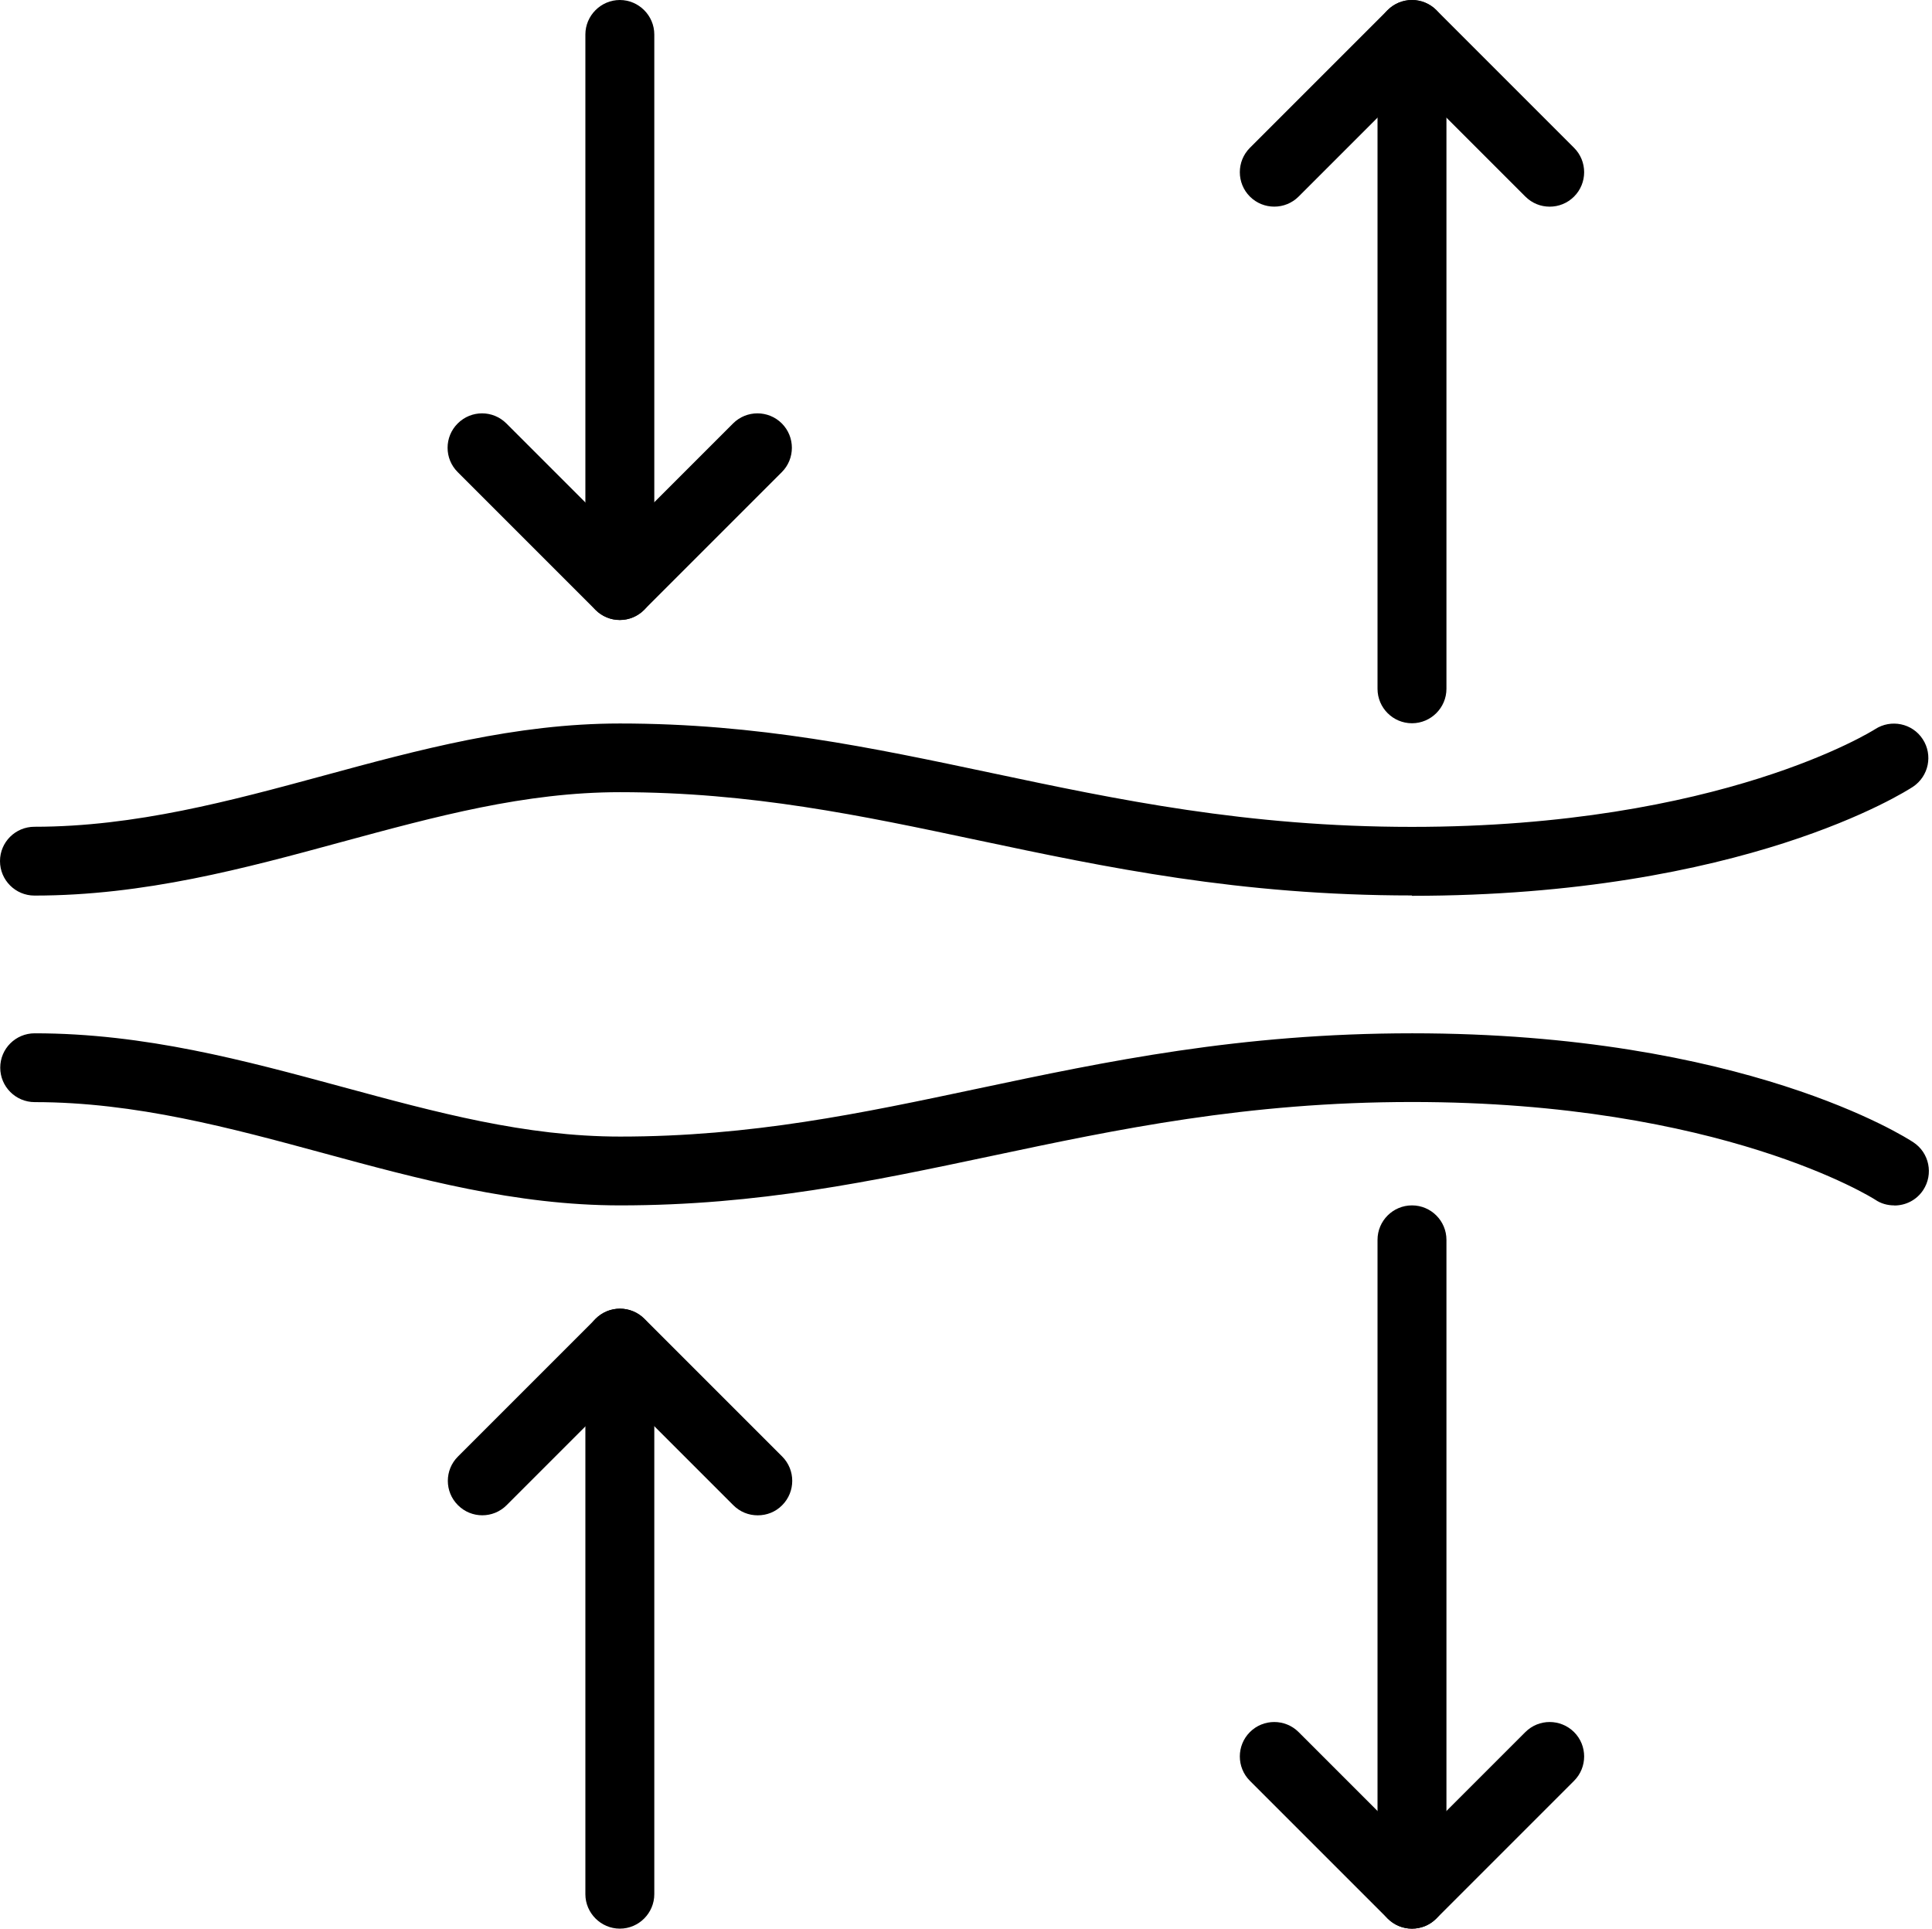
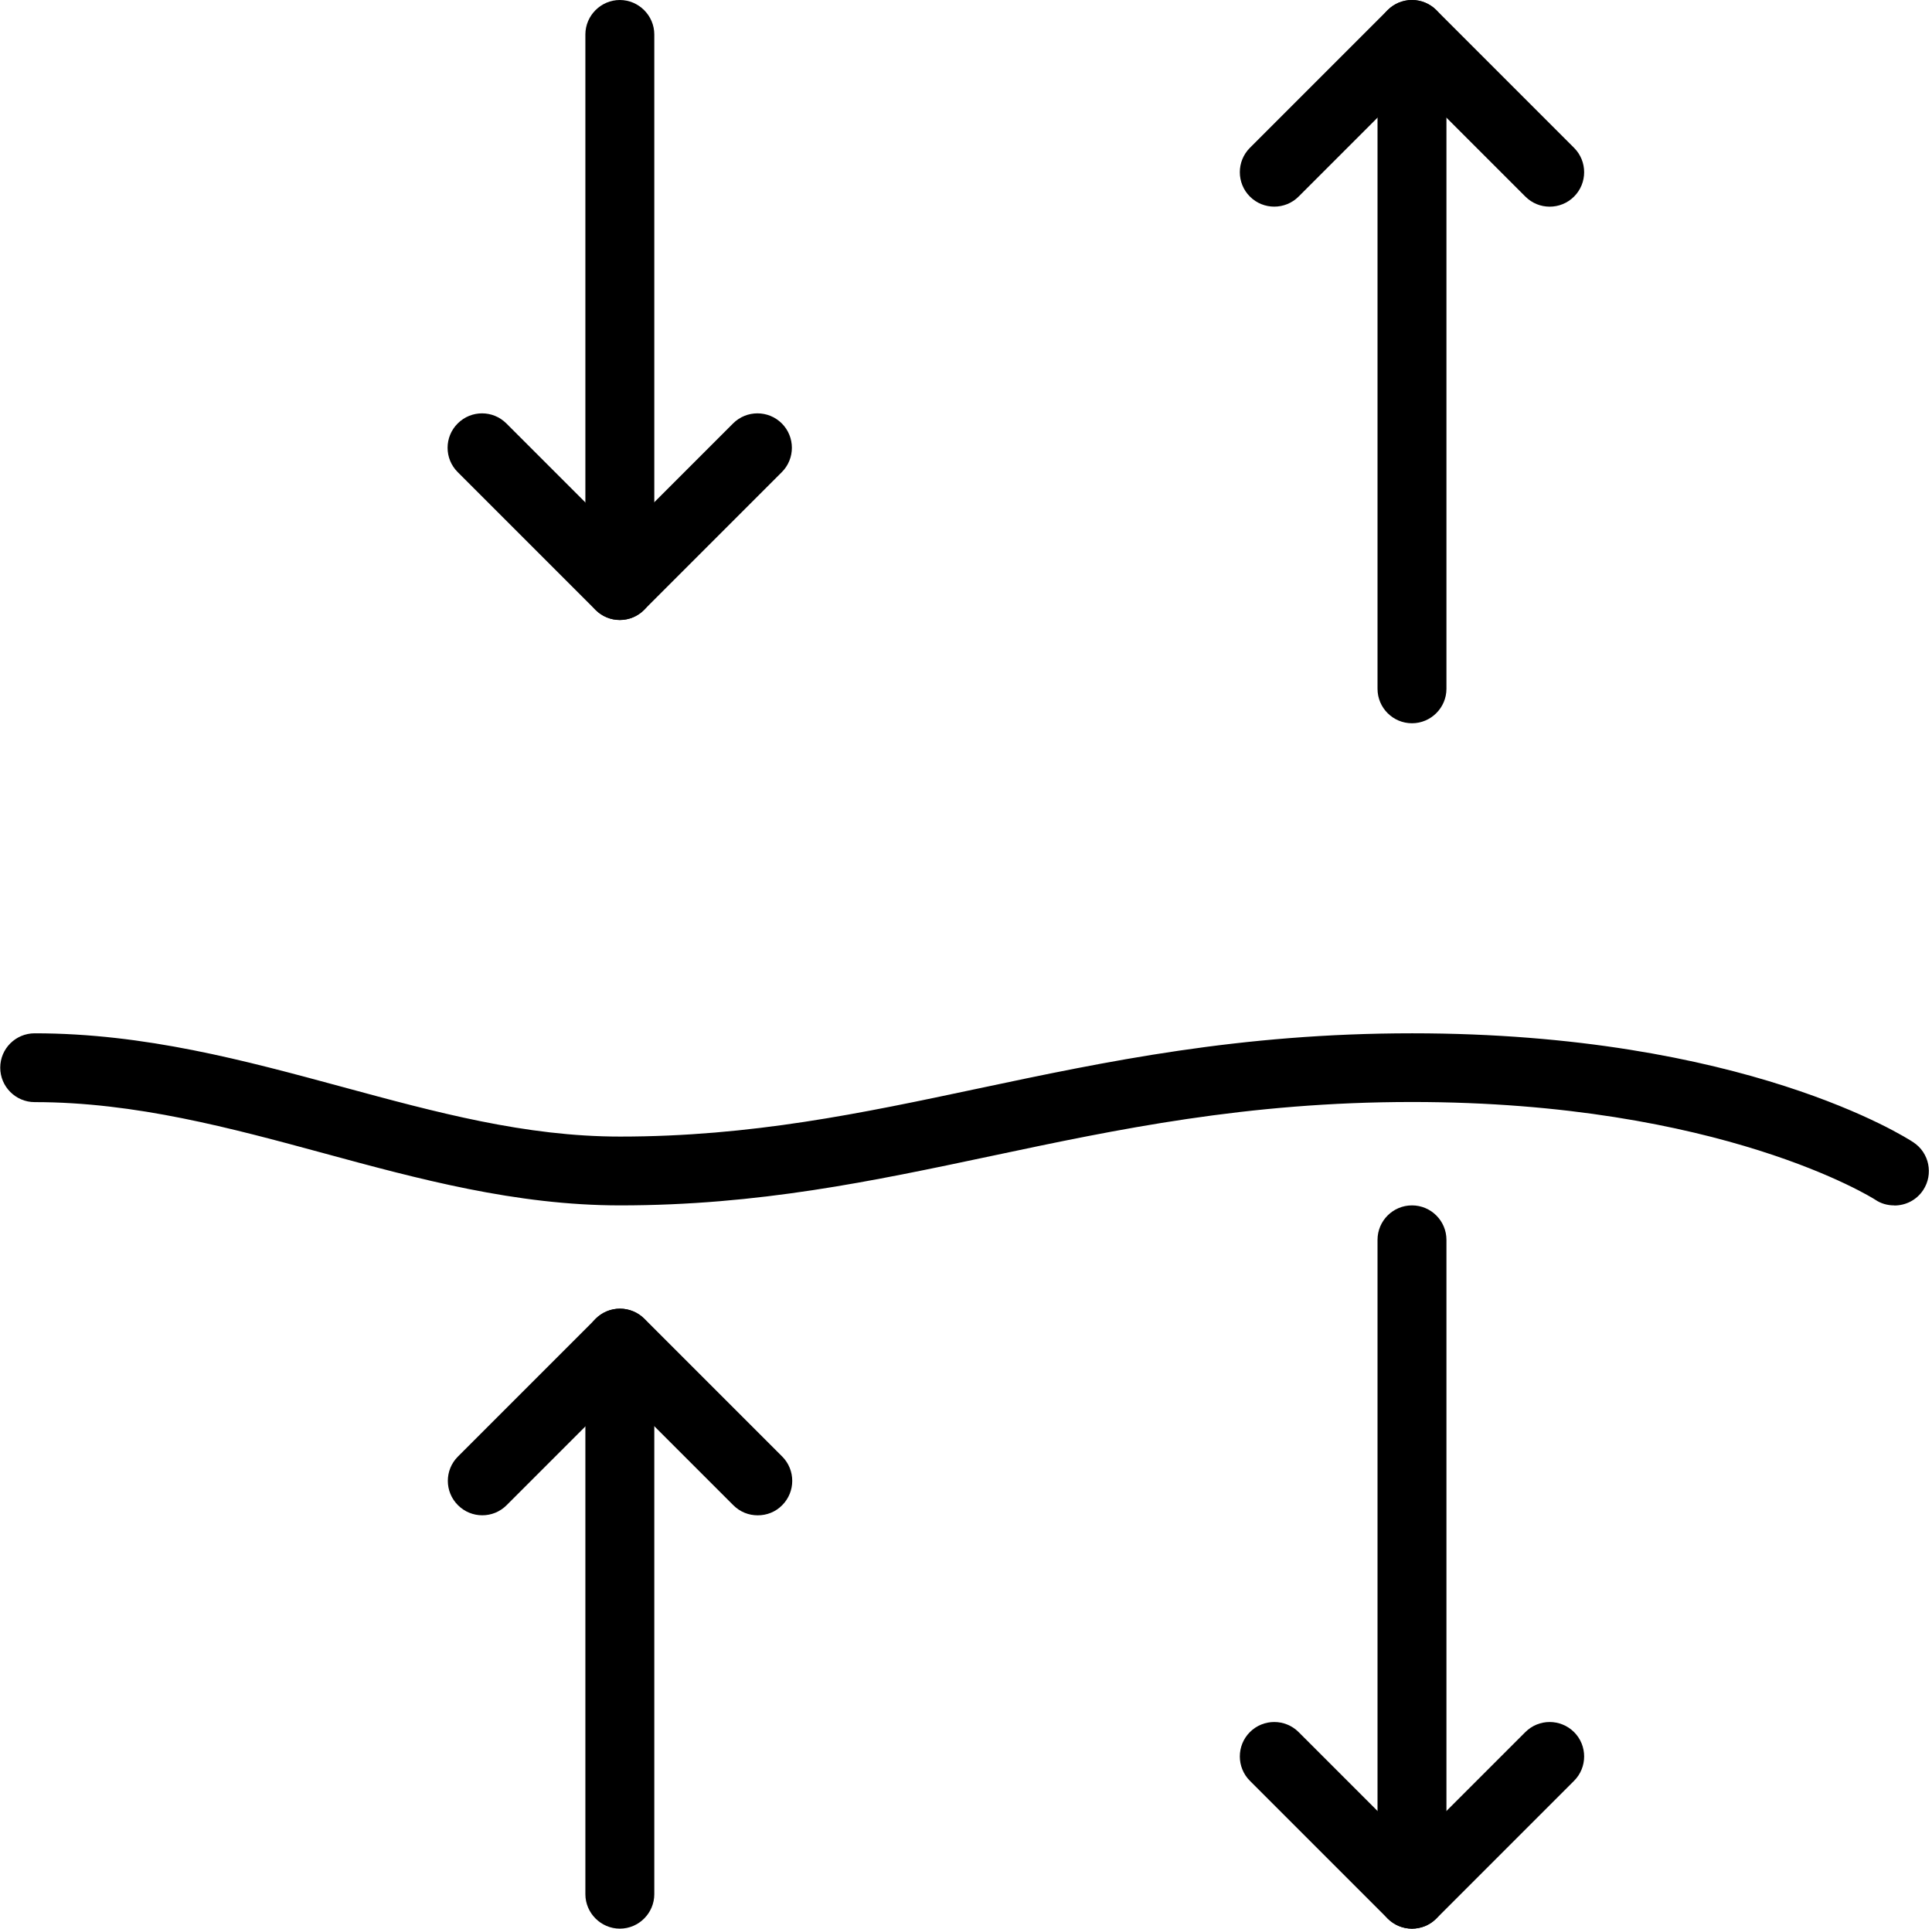
<svg xmlns="http://www.w3.org/2000/svg" viewBox="0 0 162.58 162.29" data-name="Camada 2" id="Camada_2">
  <defs>
    <style>
      .cls-1 {
        clip-path: url(#clippath);
      }

      .cls-2 {
        fill: none;
      }

      .cls-2, .cls-3 {
        stroke-width: 0px;
      }

      .cls-4 {
        clip-path: url(#clippath-1);
      }

      .cls-5 {
        clip-path: url(#clippath-4);
      }

      .cls-6 {
        clip-path: url(#clippath-3);
      }

      .cls-7 {
        clip-path: url(#clippath-2);
      }
    </style>
    <clipPath id="clippath">
-       <rect height="15.24" width="162.58" y="60.7" class="cls-2" />
-     </clipPath>
+       </clipPath>
    <clipPath id="clippath-1">
      <rect height="15.24" width="162.58" y="86.49" class="cls-2" />
    </clipPath>
    <clipPath id="clippath-2">
      <rect height="18.36" width="30.48" y="143.93" x="103.21" class="cls-2" />
    </clipPath>
    <clipPath id="clippath-3">
      <rect height="61.73" width="7.03" y="100.56" x="114.93" class="cls-2" />
    </clipPath>
    <clipPath id="clippath-4">
      <rect height="52.35" width="7.03" y="109.93" x="48.11" class="cls-2" />
    </clipPath>
  </defs>
  <g data-name="Camada 1" id="Camada_1-2">
    <g>
      <g class="cls-1">
        <path d="m118.82,75.35c-14.53,0-25.72-2.36-36.54-4.65-9.81-2.08-19.09-4.04-30.11-4.04-8,0-15.48,2.04-23.42,4.19-8.15,2.22-16.6,4.51-25.85,4.51-1.6,0-2.9-1.3-2.9-2.9s1.3-2.89,2.9-2.89c8.48,0,16.54-2.19,24.32-4.3,7.95-2.16,16.16-4.39,24.94-4.39,11.64,0,21.19,2.03,31.31,4.17,10.54,2.23,21.43,4.53,35.34,4.53,26.03,0,38.85-8.14,38.98-8.22,1.34-.87,3.14-.5,4.01.84.87,1.33.51,3.12-.83,4.01-.57.37-14.22,9.17-42.17,9.17" class="cls-3" />
      </g>
      <g class="cls-4">
        <path d="m159.39,101.43c-.55,0-1.11-.15-1.59-.48-.12-.08-12.94-8.22-38.97-8.22-13.91,0-24.81,2.3-35.34,4.53-10.12,2.14-19.67,4.17-31.31,4.17-8.77,0-16.99-2.23-24.94-4.39-7.78-2.11-15.84-4.3-24.32-4.3-1.6,0-2.9-1.3-2.9-2.9s1.3-2.89,2.9-2.89c9.25,0,17.69,2.29,25.85,4.5,7.94,2.15,15.42,4.19,23.42,4.19,11.03,0,20.3-1.96,30.11-4.04,10.82-2.29,22.02-4.65,36.54-4.65,27.95,0,41.6,8.79,42.17,9.17,1.34.88,1.71,2.68.83,4.02-.56.85-1.48,1.3-2.43,1.3" class="cls-3" />
      </g>
      <path d="m130.41,17.39c-.75,0-1.48-.28-2.05-.85l-9.54-9.54-9.54,9.54c-1.13,1.13-2.97,1.13-4.1,0s-1.13-2.97,0-4.1L116.77.85c1.13-1.13,2.97-1.13,4.1,0l11.59,11.59c1.13,1.13,1.13,2.97,0,4.1-.57.57-1.31.85-2.05.85" class="cls-3" />
      <g class="cls-7">
        <path d="m118.82,162.29c-.75,0-1.48-.28-2.05-.85l-11.59-11.59c-1.13-1.13-1.13-2.97,0-4.1s2.97-1.13,4.1,0l9.54,9.54,9.54-9.54c1.13-1.13,2.96-1.13,4.1,0,1.13,1.13,1.13,2.97,0,4.1l-11.59,11.59c-.56.57-1.3.85-2.05.85" class="cls-3" />
      </g>
      <path d="m118.82,60.86c-1.6,0-2.9-1.3-2.9-2.9V2.9c0-1.59,1.3-2.9,2.9-2.9s2.9,1.31,2.9,2.9v55.06c0,1.6-1.31,2.9-2.9,2.9" class="cls-3" />
      <g class="cls-6">
        <path d="m118.82,162.29c-1.6,0-2.9-1.31-2.9-2.9v-55.06c0-1.6,1.3-2.9,2.9-2.9s2.9,1.3,2.9,2.9v55.06c0,1.59-1.31,2.9-2.9,2.9" class="cls-3" />
      </g>
      <path d="m52.16,52.17c-.75,0-1.48-.28-2.05-.85l-11.59-11.59c-1.14-1.13-1.14-2.97,0-4.1,1.13-1.13,2.96-1.13,4.09,0l9.54,9.54,9.54-9.54c1.13-1.13,2.97-1.13,4.1,0s1.13,2.97,0,4.1l-11.59,11.59c-.57.57-1.31.85-2.05.85" class="cls-3" />
      <path d="m63.76,127.51c-.75,0-1.48-.28-2.05-.85l-9.54-9.54-9.54,9.54c-1.13,1.13-2.96,1.13-4.09,0-1.14-1.13-1.14-2.97,0-4.1l11.59-11.59c1.13-1.13,2.97-1.13,4.1,0l11.59,11.59c1.13,1.13,1.13,2.97,0,4.1-.56.57-1.3.85-2.05.85" class="cls-3" />
      <path d="m52.16,52.17c-1.59,0-2.9-1.31-2.9-2.9V2.9c0-1.59,1.31-2.9,2.9-2.9s2.9,1.31,2.9,2.9v46.37c0,1.59-1.3,2.9-2.9,2.9" class="cls-3" />
      <g class="cls-5">
        <path d="m52.16,162.29c-1.59,0-2.9-1.31-2.9-2.9v-46.37c0-1.59,1.31-2.9,2.9-2.9s2.9,1.31,2.9,2.9v46.37c0,1.59-1.3,2.9-2.9,2.9" class="cls-3" />
      </g>
    </g>
  </g>
</svg>